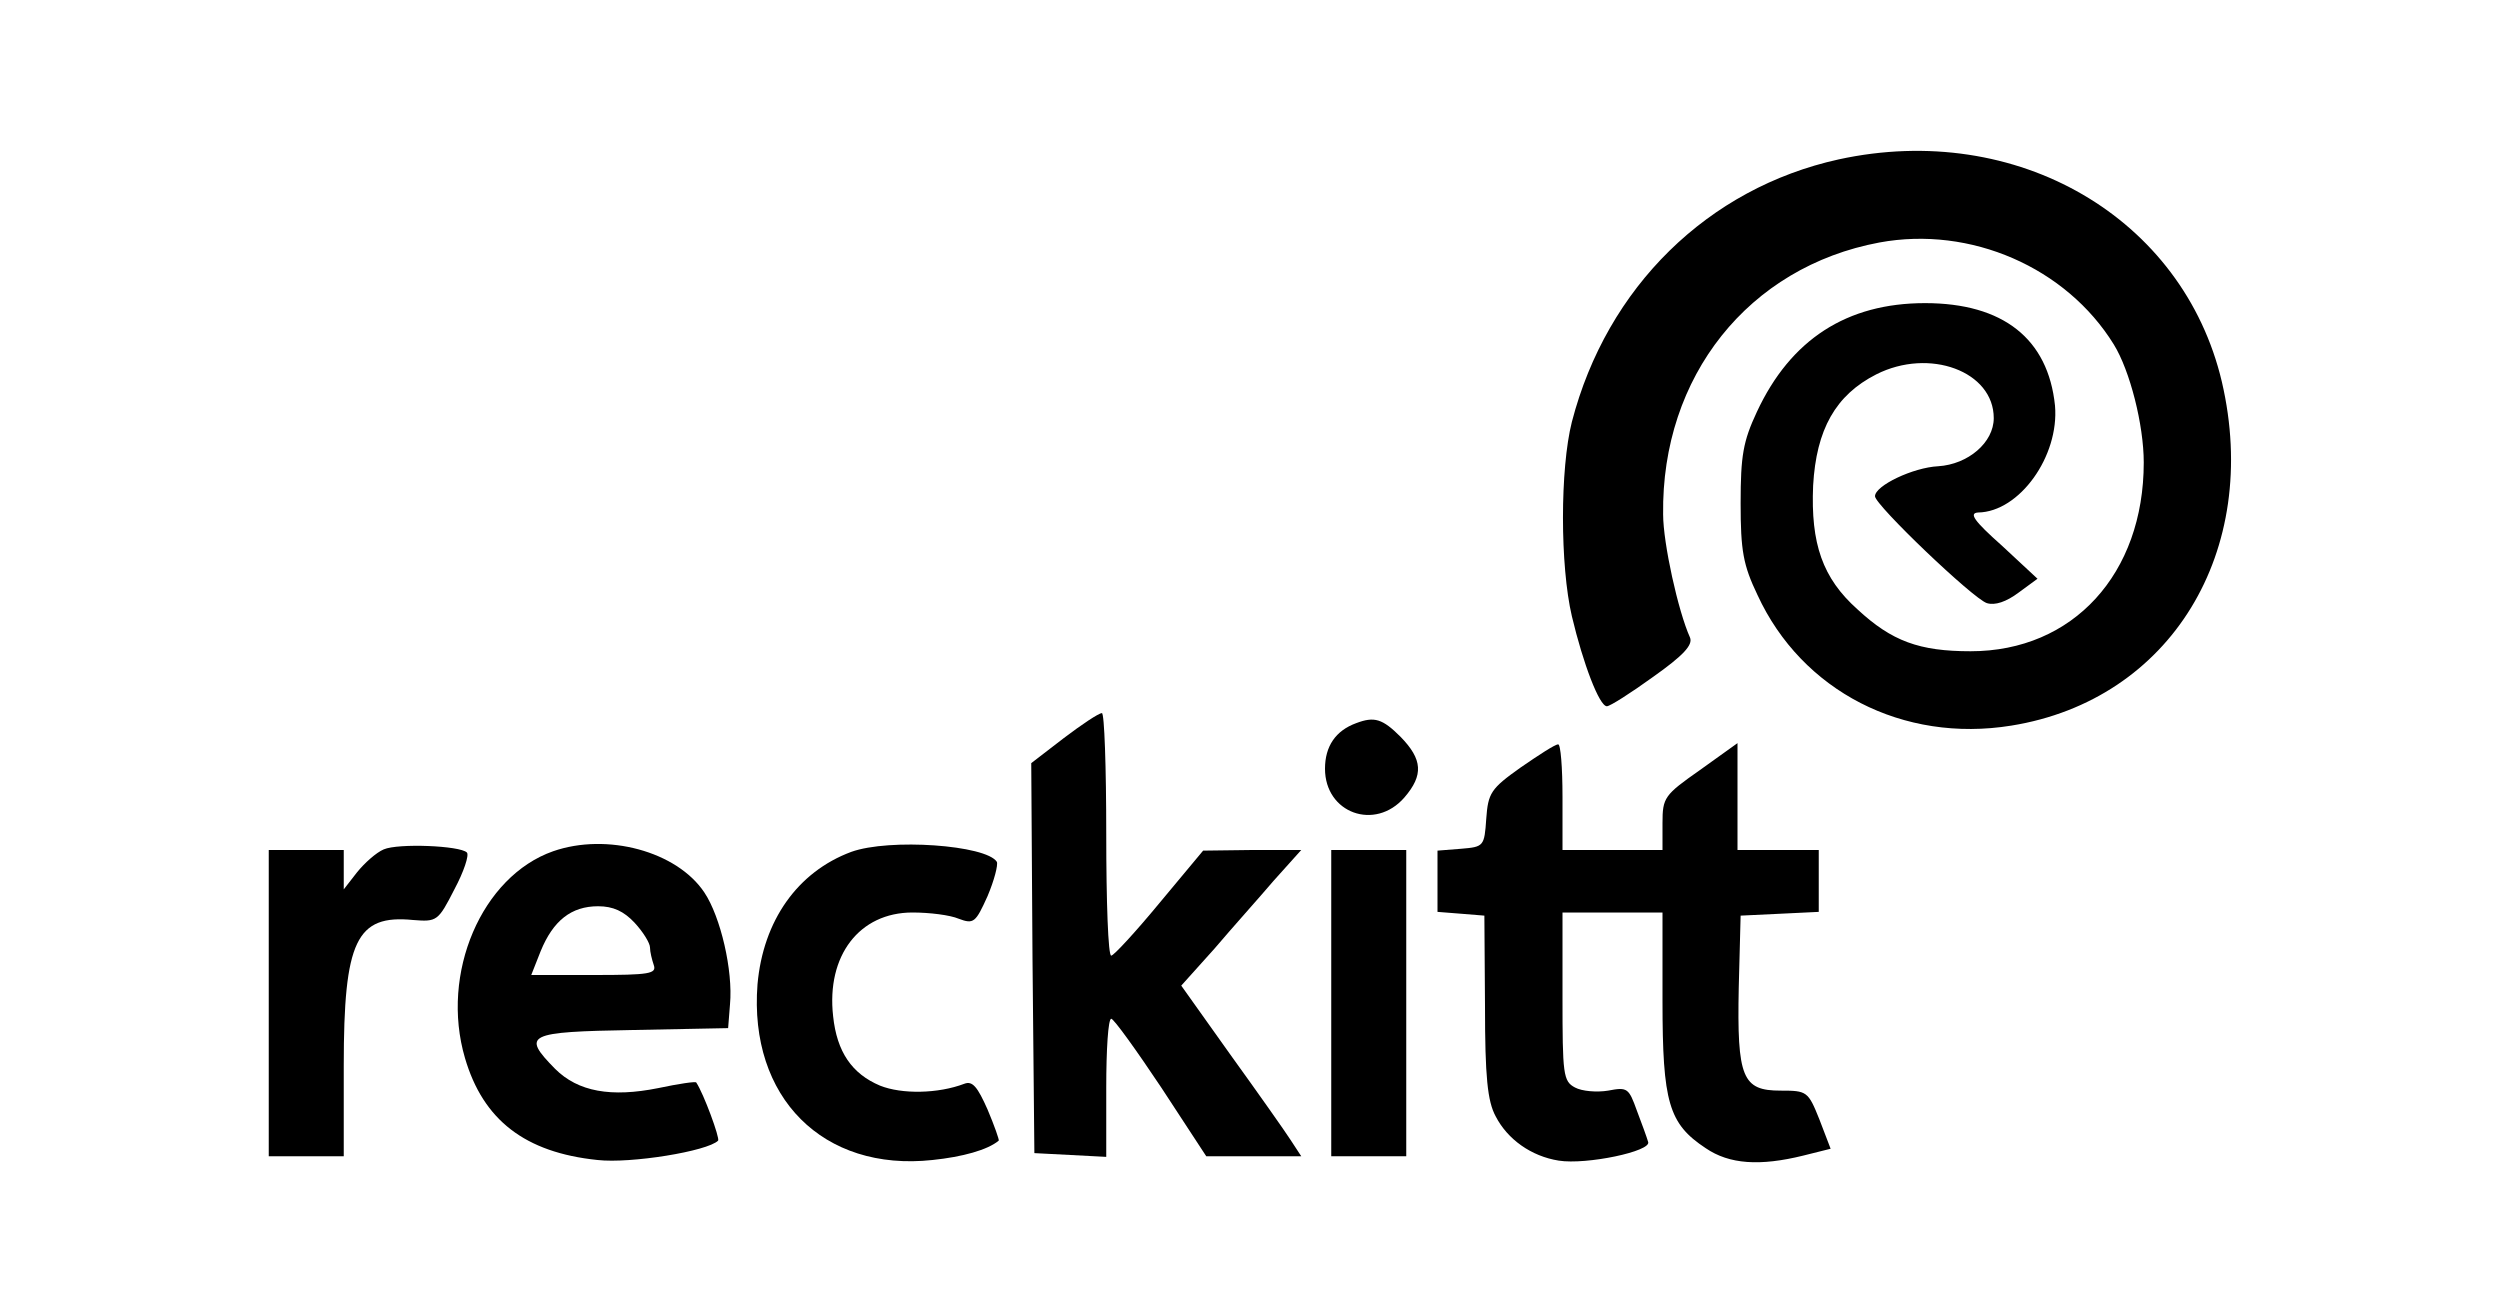
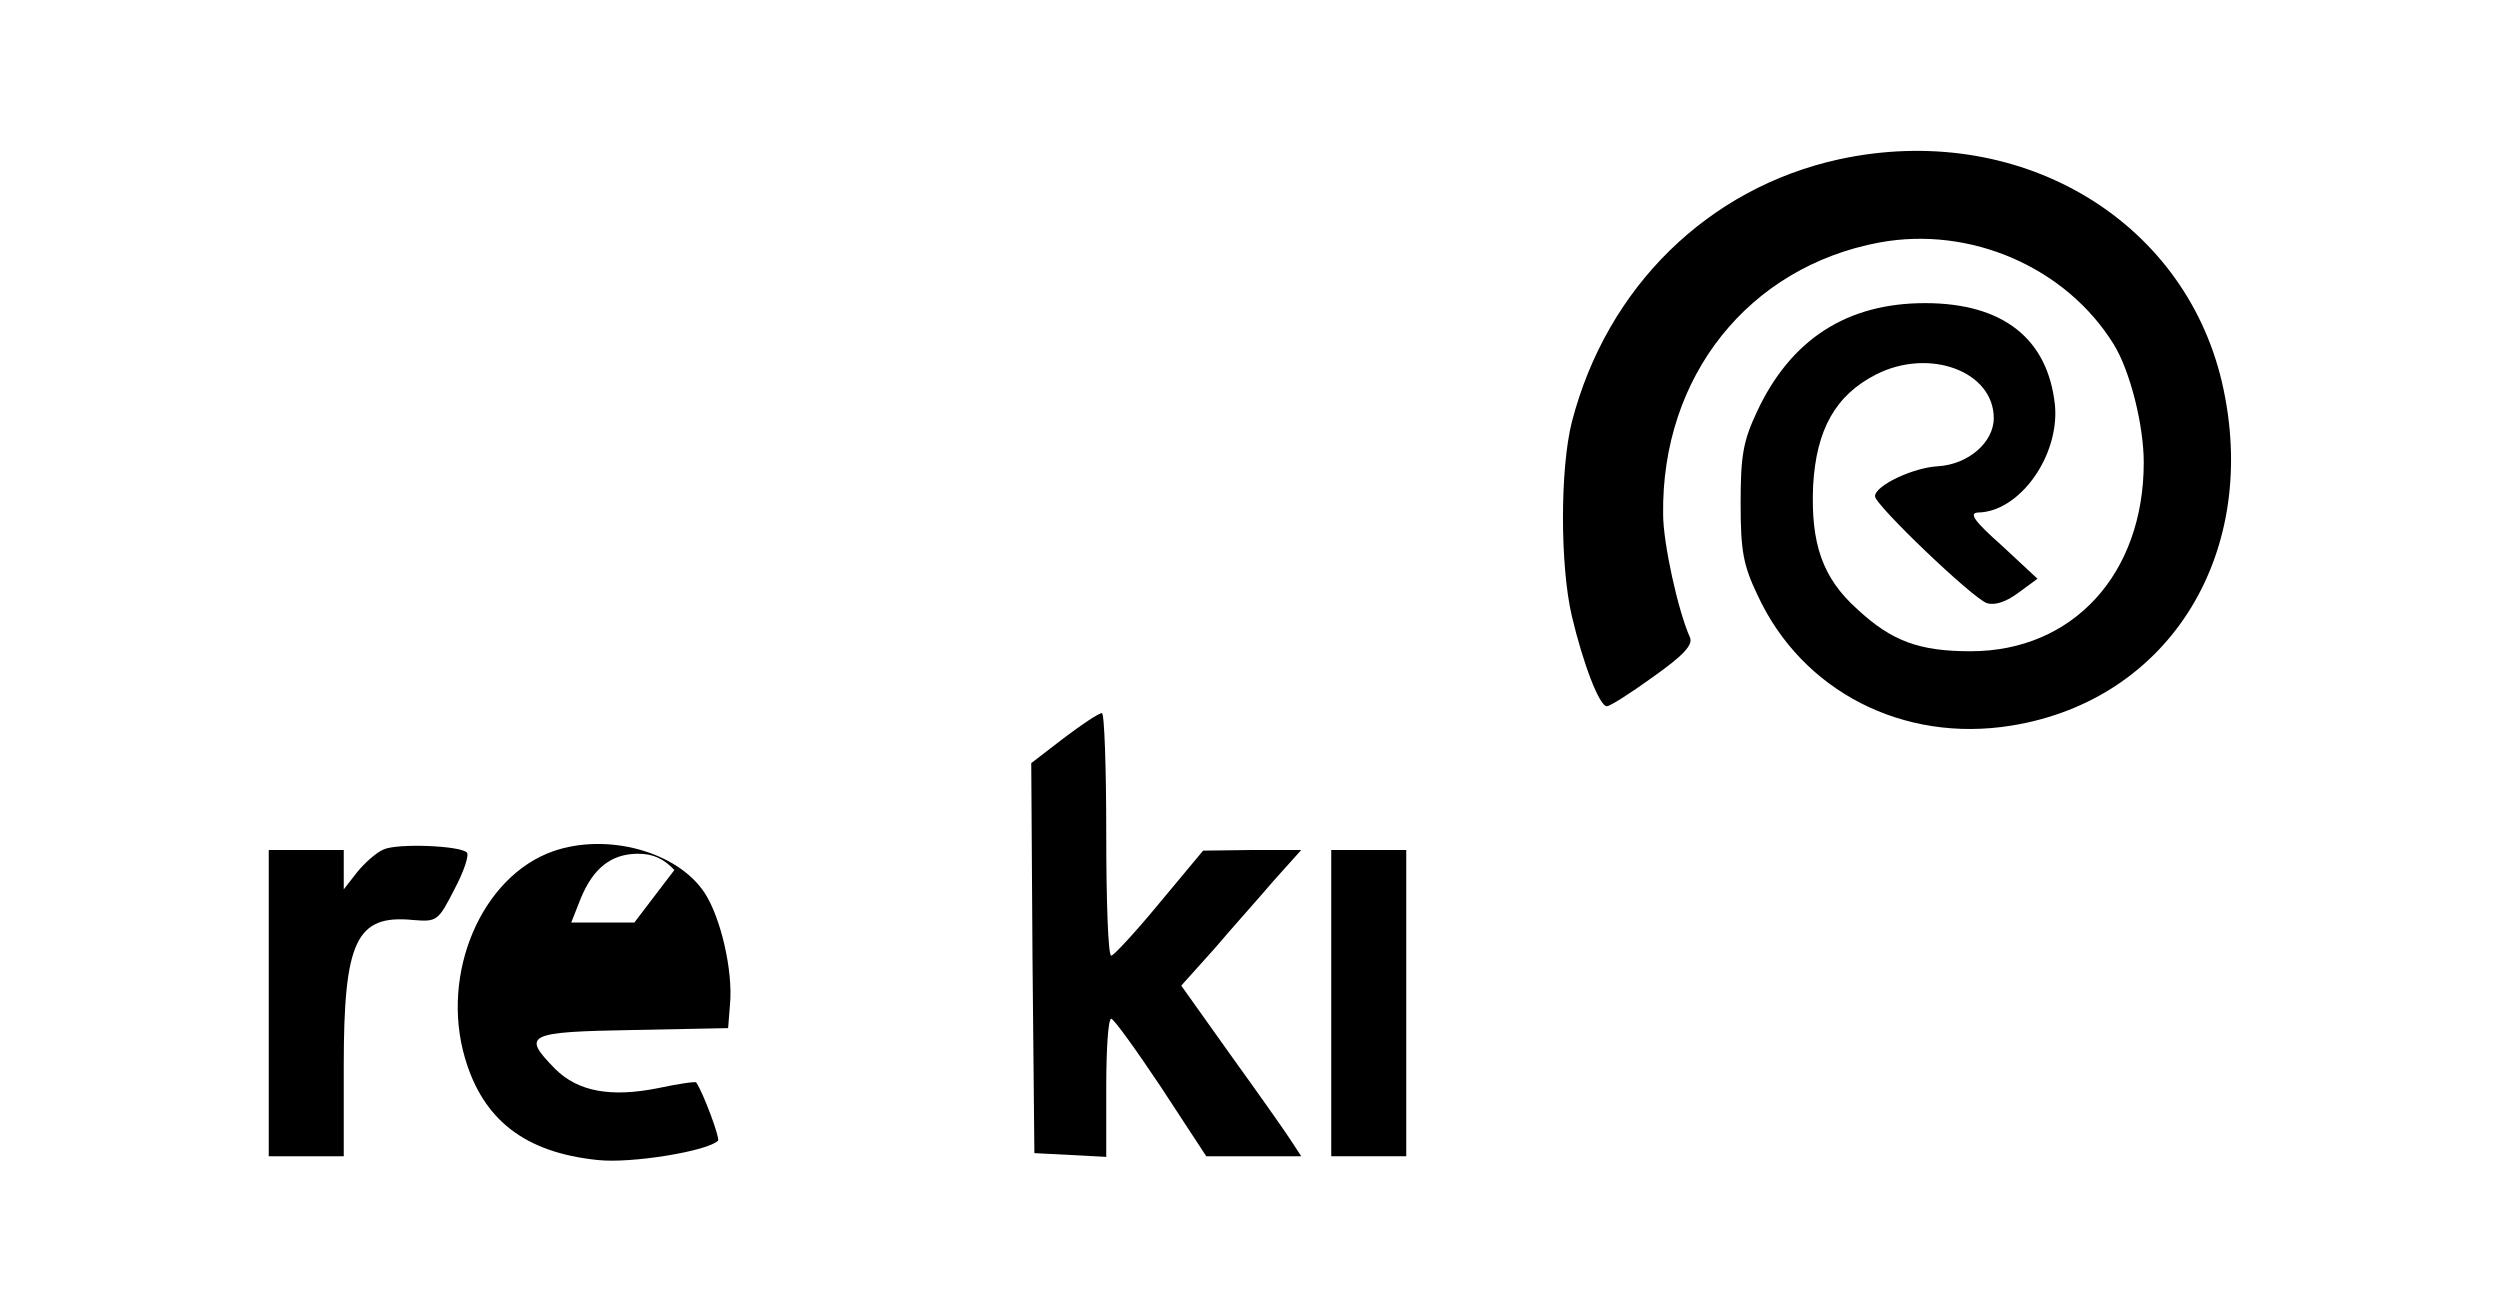
<svg xmlns="http://www.w3.org/2000/svg" version="1.0" width="400pt" height="210pt" viewBox="0 0 400 210" preserveAspectRatio="xMidYMid meet">
  <g transform="translate(0,210) scale(0.1,-0.1)" fill="#000000" stroke="none">
    <path d="M2942 1845 c-209 -46 -371 -204 -427 -420 -19 -75 -19 -230 0 -311 18 -76 44 -144 56 -144 5 0 38 21 74 47 48 34 64 51 59 63 -19 42 -43 151 -43 197 -3 221 137 396 346 435 146 27 299 -40 375 -163 26 -42 48 -129 48 -189 0 -178 -113 -302 -277 -302 -82 0 -126 16 -181 67 -56 50 -75 105 -71 198 5 90 36 145 101 178 85 43 188 5 188 -70 0 -39 -41 -74 -89 -77 -40 -2 -101 -31 -101 -48 0 -14 157 -164 179 -171 13 -4 31 2 51 17 l30 22 -57 53 c-45 40 -53 52 -38 53 66 1 130 90 123 171 -11 107 -83 164 -208 164 -125 0 -215 -58 -269 -174 -22 -47 -26 -70 -26 -146 0 -76 4 -99 27 -147 71 -154 233 -237 406 -209 255 41 400 279 337 550 -62 263 -328 418 -613 356z" />
    <path d="M1702 919 l-52 -40 2 -312 3 -312 58 -3 57 -3 0 111 c0 60 3 110 8 110 4 0 40 -50 80 -110 l72 -110 76 0 76 0 -17 26 c-9 14 -52 75 -96 136 l-79 111 53 59 c28 33 72 82 95 109 l44 49 -79 0 -78 -1 -70 -84 c-38 -46 -73 -84 -77 -84 -5 -1 -8 87 -8 194 0 107 -3 195 -7 194 -5 0 -32 -18 -61 -40z" />
-     <path d="M2170 943 c-33 -12 -50 -37 -50 -73 0 -71 80 -100 127 -46 31 36 29 61 -6 97 -29 29 -42 33 -71 22z" />
-     <path d="M2433 872 c-48 -34 -52 -41 -55 -82 -3 -44 -4 -45 -40 -48 l-38 -3 0 -49 0 -49 38 -3 37 -3 1 -145 c0 -113 4 -152 17 -176 19 -37 57 -64 101 -71 44 -7 149 15 143 30 -2 7 -10 29 -18 50 -13 36 -15 38 -46 32 -18 -3 -42 -1 -53 5 -19 10 -20 21 -20 145 l0 135 80 0 80 0 0 -142 c0 -162 10 -196 69 -235 38 -26 87 -29 156 -12 l44 11 -18 47 c-18 45 -20 46 -62 46 -61 0 -70 20 -67 165 l3 115 63 3 62 3 0 49 0 50 -65 0 -65 0 0 85 0 86 -60 -43 c-57 -40 -60 -44 -60 -85 l0 -43 -80 0 -80 0 0 85 c0 47 -3 85 -7 84 -5 0 -31 -17 -60 -37z" />
    <path d="M614 741 c-12 -5 -31 -22 -43 -37 l-21 -27 0 32 0 31 -60 0 -60 0 0 -245 0 -245 60 0 60 0 0 145 c0 200 20 242 111 233 38 -3 40 -2 66 49 15 28 24 55 20 59 -11 11 -110 15 -133 5z" />
-     <path d="M885 738 c-114 -40 -181 -195 -141 -331 29 -99 96 -151 212 -163 53 -6 176 14 193 31 3 4 -23 75 -35 93 -1 2 -28 -2 -61 -9 -75 -15 -128 -6 -165 31 -54 55 -45 59 125 62 l152 3 3 38 c5 54 -15 140 -41 179 -44 66 -156 96 -242 66z m130 -114 c14 -15 25 -33 25 -40 0 -7 3 -19 6 -28 5 -14 -7 -16 -95 -16 l-101 0 15 38 c20 49 49 72 92 72 24 0 41 -8 58 -26z" />
-     <path d="M1362 737 c-86 -32 -141 -110 -150 -212 -14 -181 105 -300 280 -281 48 5 88 16 106 31 1 1 -7 24 -18 50 -16 36 -24 46 -37 41 -42 -16 -100 -17 -135 -3 -45 19 -69 54 -75 111 -11 97 42 166 127 166 27 0 60 -4 74 -10 24 -9 27 -6 46 36 11 26 17 50 15 55 -17 27 -172 38 -233 16z" />
+     <path d="M885 738 c-114 -40 -181 -195 -141 -331 29 -99 96 -151 212 -163 53 -6 176 14 193 31 3 4 -23 75 -35 93 -1 2 -28 -2 -61 -9 -75 -15 -128 -6 -165 31 -54 55 -45 59 125 62 l152 3 3 38 c5 54 -15 140 -41 179 -44 66 -156 96 -242 66z m130 -114 l-101 0 15 38 c20 49 49 72 92 72 24 0 41 -8 58 -26z" />
    <path d="M2130 495 l0 -245 60 0 60 0 0 245 0 245 -60 0 -60 0 0 -245z" />
  </g>
</svg>